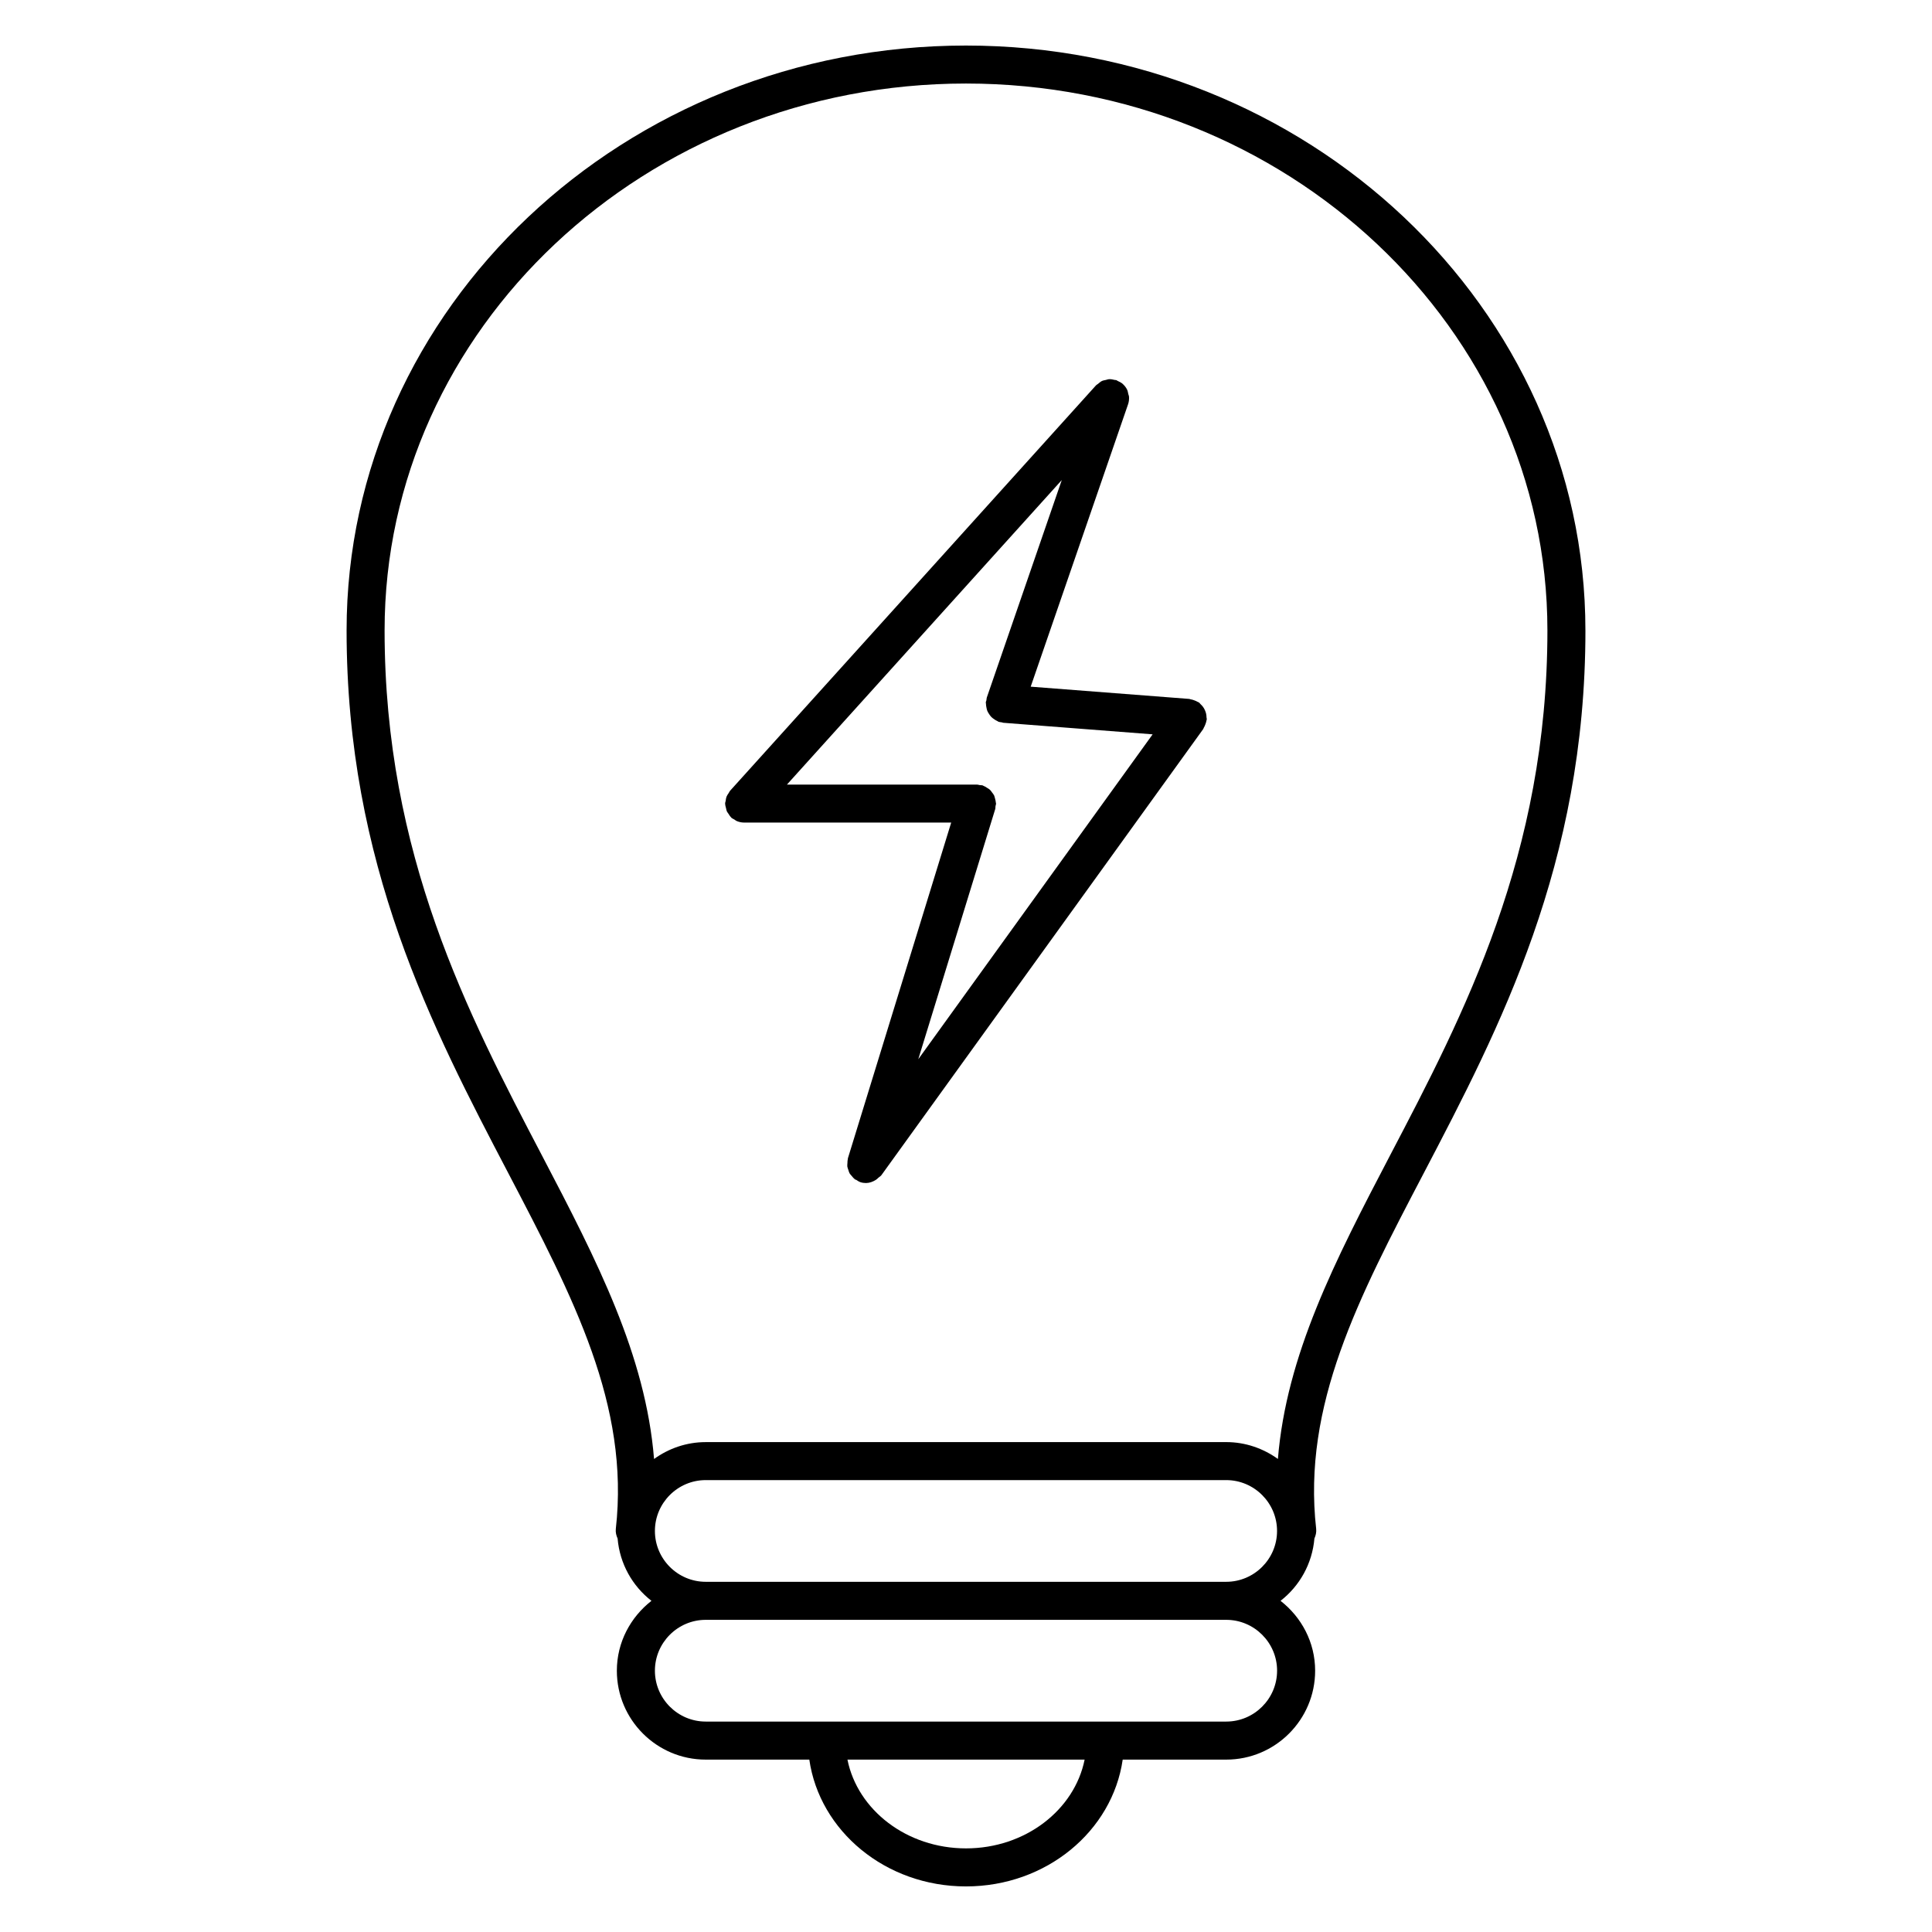
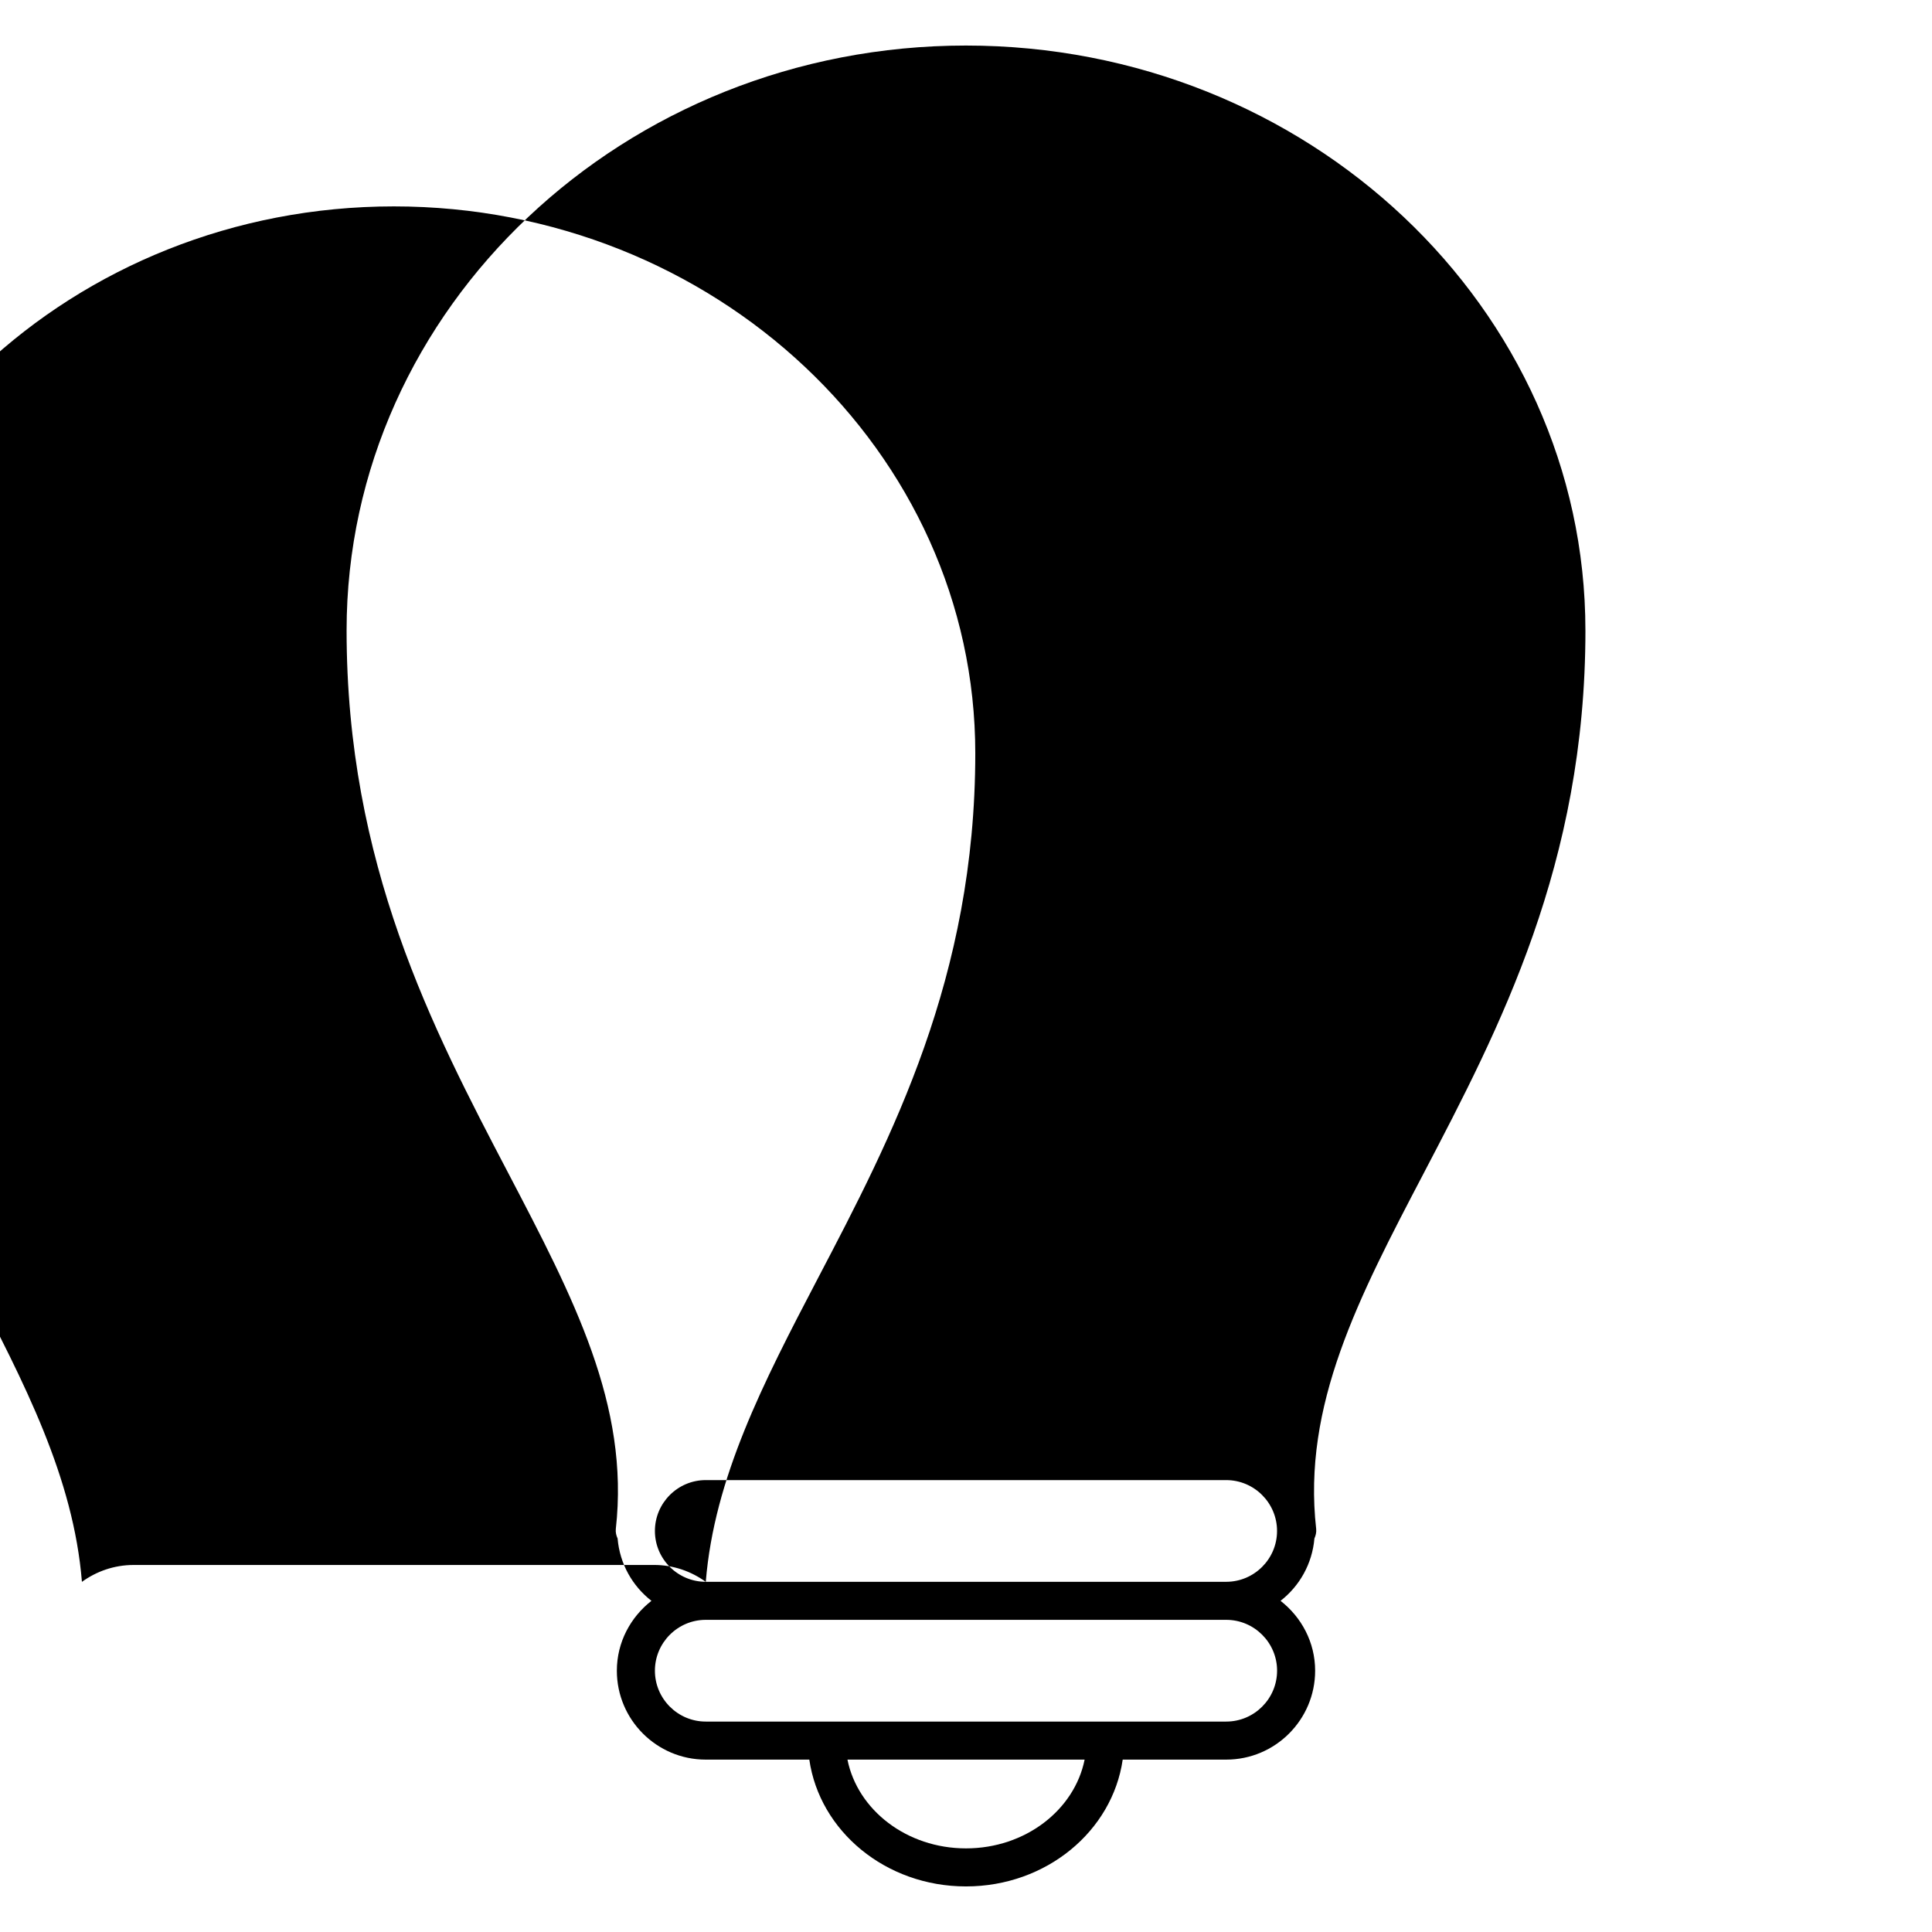
<svg xmlns="http://www.w3.org/2000/svg" fill="#000000" width="800px" height="800px" version="1.1" viewBox="144 144 512 512">
  <g>
-     <path d="m564.15 311.07c0-85.465-73.648-155-164.16-155-90.504 0-164.14 69.535-164.14 155 0 61.93 22.762 105.43 42.844 143.81 17.27 33.02 32.195 61.523 28.504 94.281-0.102 0.926 0.121 1.773 0.473 2.559 0.574 6.723 3.93 12.594 8.969 16.516-5.531 4.324-9.168 10.973-9.168 18.52 0 12.988 10.559 23.559 23.547 23.559h27.457c2.719 18.914 20.191 33.605 41.516 33.605 21.332 0 38.805-14.691 41.535-33.605h27.438c12.988 0 23.559-10.57 23.559-23.559 0-7.547-3.629-14.199-9.168-18.52 5.039-3.918 8.395-9.805 8.977-16.523 0.344-0.785 0.562-1.633 0.465-2.551-3.688-32.758 11.234-61.262 28.516-94.273 20.07-38.387 42.84-81.895 42.84-143.82zm-164.15 322.77c-15.707 0-28.738-10.176-31.418-23.527h62.855c-2.691 13.348-15.719 23.527-31.438 23.527zm82.441-47.086c0 7.426-6.055 13.48-13.48 13.48h-137.93c-7.426 0-13.473-6.055-13.473-13.48s6.047-13.48 13.473-13.48h137.92c7.438-0.004 13.492 6.055 13.492 13.48zm-151.41-23.559c-7.426 0-13.473-6.047-13.473-13.473s6.047-13.48 13.473-13.48h137.92c7.426 0 13.48 6.055 13.48 13.48s-6.055 13.473-13.48 13.473zm151.62-32.559c-3.871-2.781-8.586-4.465-13.695-4.465l-137.93 0.004c-5.117 0-9.836 1.684-13.695 4.473-2.238-27.527-15.062-52.457-29.703-80.43-19.547-37.363-41.707-79.703-41.707-139.15 0-79.914 69.113-144.93 154.07-144.93 84.961 0 154.09 65.012 154.09 144.93 0 59.438-22.156 101.79-41.715 139.15-14.633 27.973-27.457 52.891-29.707 80.418z" />
-     <path d="m463.72 334.98c0.012-0.121 0.082-0.223 0.09-0.344 0.012-0.191-0.059-0.352-0.07-0.535-0.012-0.371-0.039-0.727-0.133-1.078-0.082-0.293-0.18-0.562-0.301-0.836-0.141-0.312-0.293-0.594-0.504-0.875-0.191-0.262-0.414-0.484-0.656-0.715-0.152-0.141-0.23-0.312-0.402-0.434-0.109-0.07-0.23-0.09-0.344-0.152-0.281-0.18-0.594-0.293-0.906-0.414-0.324-0.121-0.637-0.223-0.969-0.273-0.121-0.012-0.223-0.09-0.352-0.102l-42.027-3.246 25.797-74.816c0.223-0.637 0.301-1.309 0.262-1.977-0.012-0.273-0.133-0.523-0.203-0.785-0.082-0.371-0.121-0.734-0.281-1.078-0.262-0.562-0.645-1.066-1.109-1.5-0.02-0.02-0.031-0.039-0.051-0.059-0.395-0.352-0.875-0.594-1.379-0.816-0.121-0.051-0.223-0.16-0.344-0.203h-0.012c-0.141-0.051-0.281-0.02-0.422-0.051-0.504-0.133-1.008-0.23-1.512-0.203-0.262 0.012-0.516 0.133-0.777 0.191-0.371 0.082-0.746 0.133-1.098 0.293-0.383 0.191-0.695 0.484-1.027 0.754-0.18 0.152-0.383 0.223-0.543 0.402l-96.984 107.45c-0.16 0.18-0.223 0.414-0.363 0.605-0.211 0.312-0.434 0.613-0.574 0.977-0.133 0.352-0.16 0.707-0.211 1.059-0.039 0.25-0.152 0.473-0.152 0.734 0 0.039 0.02 0.082 0.02 0.133 0.012 0.371 0.133 0.727 0.223 1.09 0.07 0.273 0.09 0.562 0.211 0.828 0.102 0.23 0.293 0.434 0.434 0.656 0.211 0.332 0.414 0.676 0.695 0.945 0.031 0.031 0.039 0.07 0.07 0.102 0.23 0.211 0.523 0.312 0.785 0.473 0.242 0.152 0.453 0.344 0.727 0.441 0.605 0.242 1.23 0.371 1.863 0.371h54.887l-27.379 88.984c-0.02 0.07 0 0.133-0.02 0.203-0.09 0.344-0.082 0.684-0.102 1.039-0.012 0.312-0.07 0.625-0.031 0.918 0.039 0.312 0.18 0.605 0.273 0.906 0.102 0.312 0.172 0.625 0.332 0.906 0.141 0.25 0.363 0.453 0.555 0.684 0.23 0.273 0.441 0.562 0.734 0.785 0.051 0.039 0.07 0.102 0.121 0.141 0.09 0.07 0.211 0.039 0.312 0.102 0.371 0.23 0.715 0.492 1.16 0.637 0.484 0.16 0.988 0.223 1.473 0.223h0.012c0.938-0.012 1.824-0.352 2.621-0.855 0.25-0.16 0.422-0.344 0.637-0.543 0.262-0.242 0.594-0.395 0.805-0.684l85.266-118.2c0.082-0.109 0.09-0.23 0.16-0.352 0.191-0.301 0.312-0.625 0.441-0.957 0.133-0.355 0.227-0.637 0.273-0.949zm-55.98 23.449c0.082-0.262 0.039-0.535 0.082-0.797 0.031-0.23 0.141-0.441 0.141-0.684 0-0.082-0.039-0.152-0.051-0.23-0.02-0.383-0.121-0.727-0.211-1.078-0.082-0.281-0.133-0.562-0.242-0.828-0.152-0.301-0.352-0.543-0.555-0.805-0.191-0.262-0.352-0.523-0.594-0.734-0.223-0.211-0.492-0.344-0.754-0.504-0.293-0.191-0.586-0.383-0.918-0.504-0.082-0.031-0.141-0.102-0.223-0.121-0.25-0.082-0.516-0.039-0.766-0.082-0.242-0.031-0.465-0.141-0.715-0.141h-50.383l72.832-80.699-19.871 57.645c-0.082 0.23-0.051 0.473-0.102 0.715-0.031 0.191-0.152 0.344-0.16 0.543-0.012 0.121 0.039 0.23 0.039 0.352 0 0.363 0.059 0.695 0.133 1.039 0.059 0.312 0.121 0.605 0.23 0.887 0.133 0.301 0.293 0.562 0.473 0.836 0.18 0.262 0.344 0.523 0.574 0.754 0.211 0.223 0.473 0.402 0.746 0.594 0.273 0.191 0.543 0.371 0.867 0.504 0.109 0.051 0.203 0.141 0.312 0.191 0.273 0.09 0.555 0.09 0.836 0.141 0.152 0.02 0.262 0.109 0.422 0.121l39.578 3.062-62.109 86.102z" />
+     <path d="m564.15 311.07c0-85.465-73.648-155-164.16-155-90.504 0-164.14 69.535-164.14 155 0 61.93 22.762 105.43 42.844 143.81 17.27 33.02 32.195 61.523 28.504 94.281-0.102 0.926 0.121 1.773 0.473 2.559 0.574 6.723 3.93 12.594 8.969 16.516-5.531 4.324-9.168 10.973-9.168 18.52 0 12.988 10.559 23.559 23.547 23.559h27.457c2.719 18.914 20.191 33.605 41.516 33.605 21.332 0 38.805-14.691 41.535-33.605h27.438c12.988 0 23.559-10.57 23.559-23.559 0-7.547-3.629-14.199-9.168-18.52 5.039-3.918 8.395-9.805 8.977-16.523 0.344-0.785 0.562-1.633 0.465-2.551-3.688-32.758 11.234-61.262 28.516-94.273 20.07-38.387 42.84-81.895 42.84-143.82zm-164.15 322.77c-15.707 0-28.738-10.176-31.418-23.527h62.855c-2.691 13.348-15.719 23.527-31.438 23.527zm82.441-47.086c0 7.426-6.055 13.48-13.48 13.48h-137.93c-7.426 0-13.473-6.055-13.473-13.48s6.047-13.48 13.473-13.48h137.92c7.438-0.004 13.492 6.055 13.492 13.48zm-151.41-23.559c-7.426 0-13.473-6.047-13.473-13.473s6.047-13.48 13.473-13.48h137.92c7.426 0 13.48 6.055 13.48 13.48s-6.055 13.473-13.48 13.473zc-3.871-2.781-8.586-4.465-13.695-4.465l-137.93 0.004c-5.117 0-9.836 1.684-13.695 4.473-2.238-27.527-15.062-52.457-29.703-80.43-19.547-37.363-41.707-79.703-41.707-139.15 0-79.914 69.113-144.93 154.07-144.93 84.961 0 154.09 65.012 154.09 144.93 0 59.438-22.156 101.79-41.715 139.15-14.633 27.973-27.457 52.891-29.707 80.418z" />
  </g>
</svg>